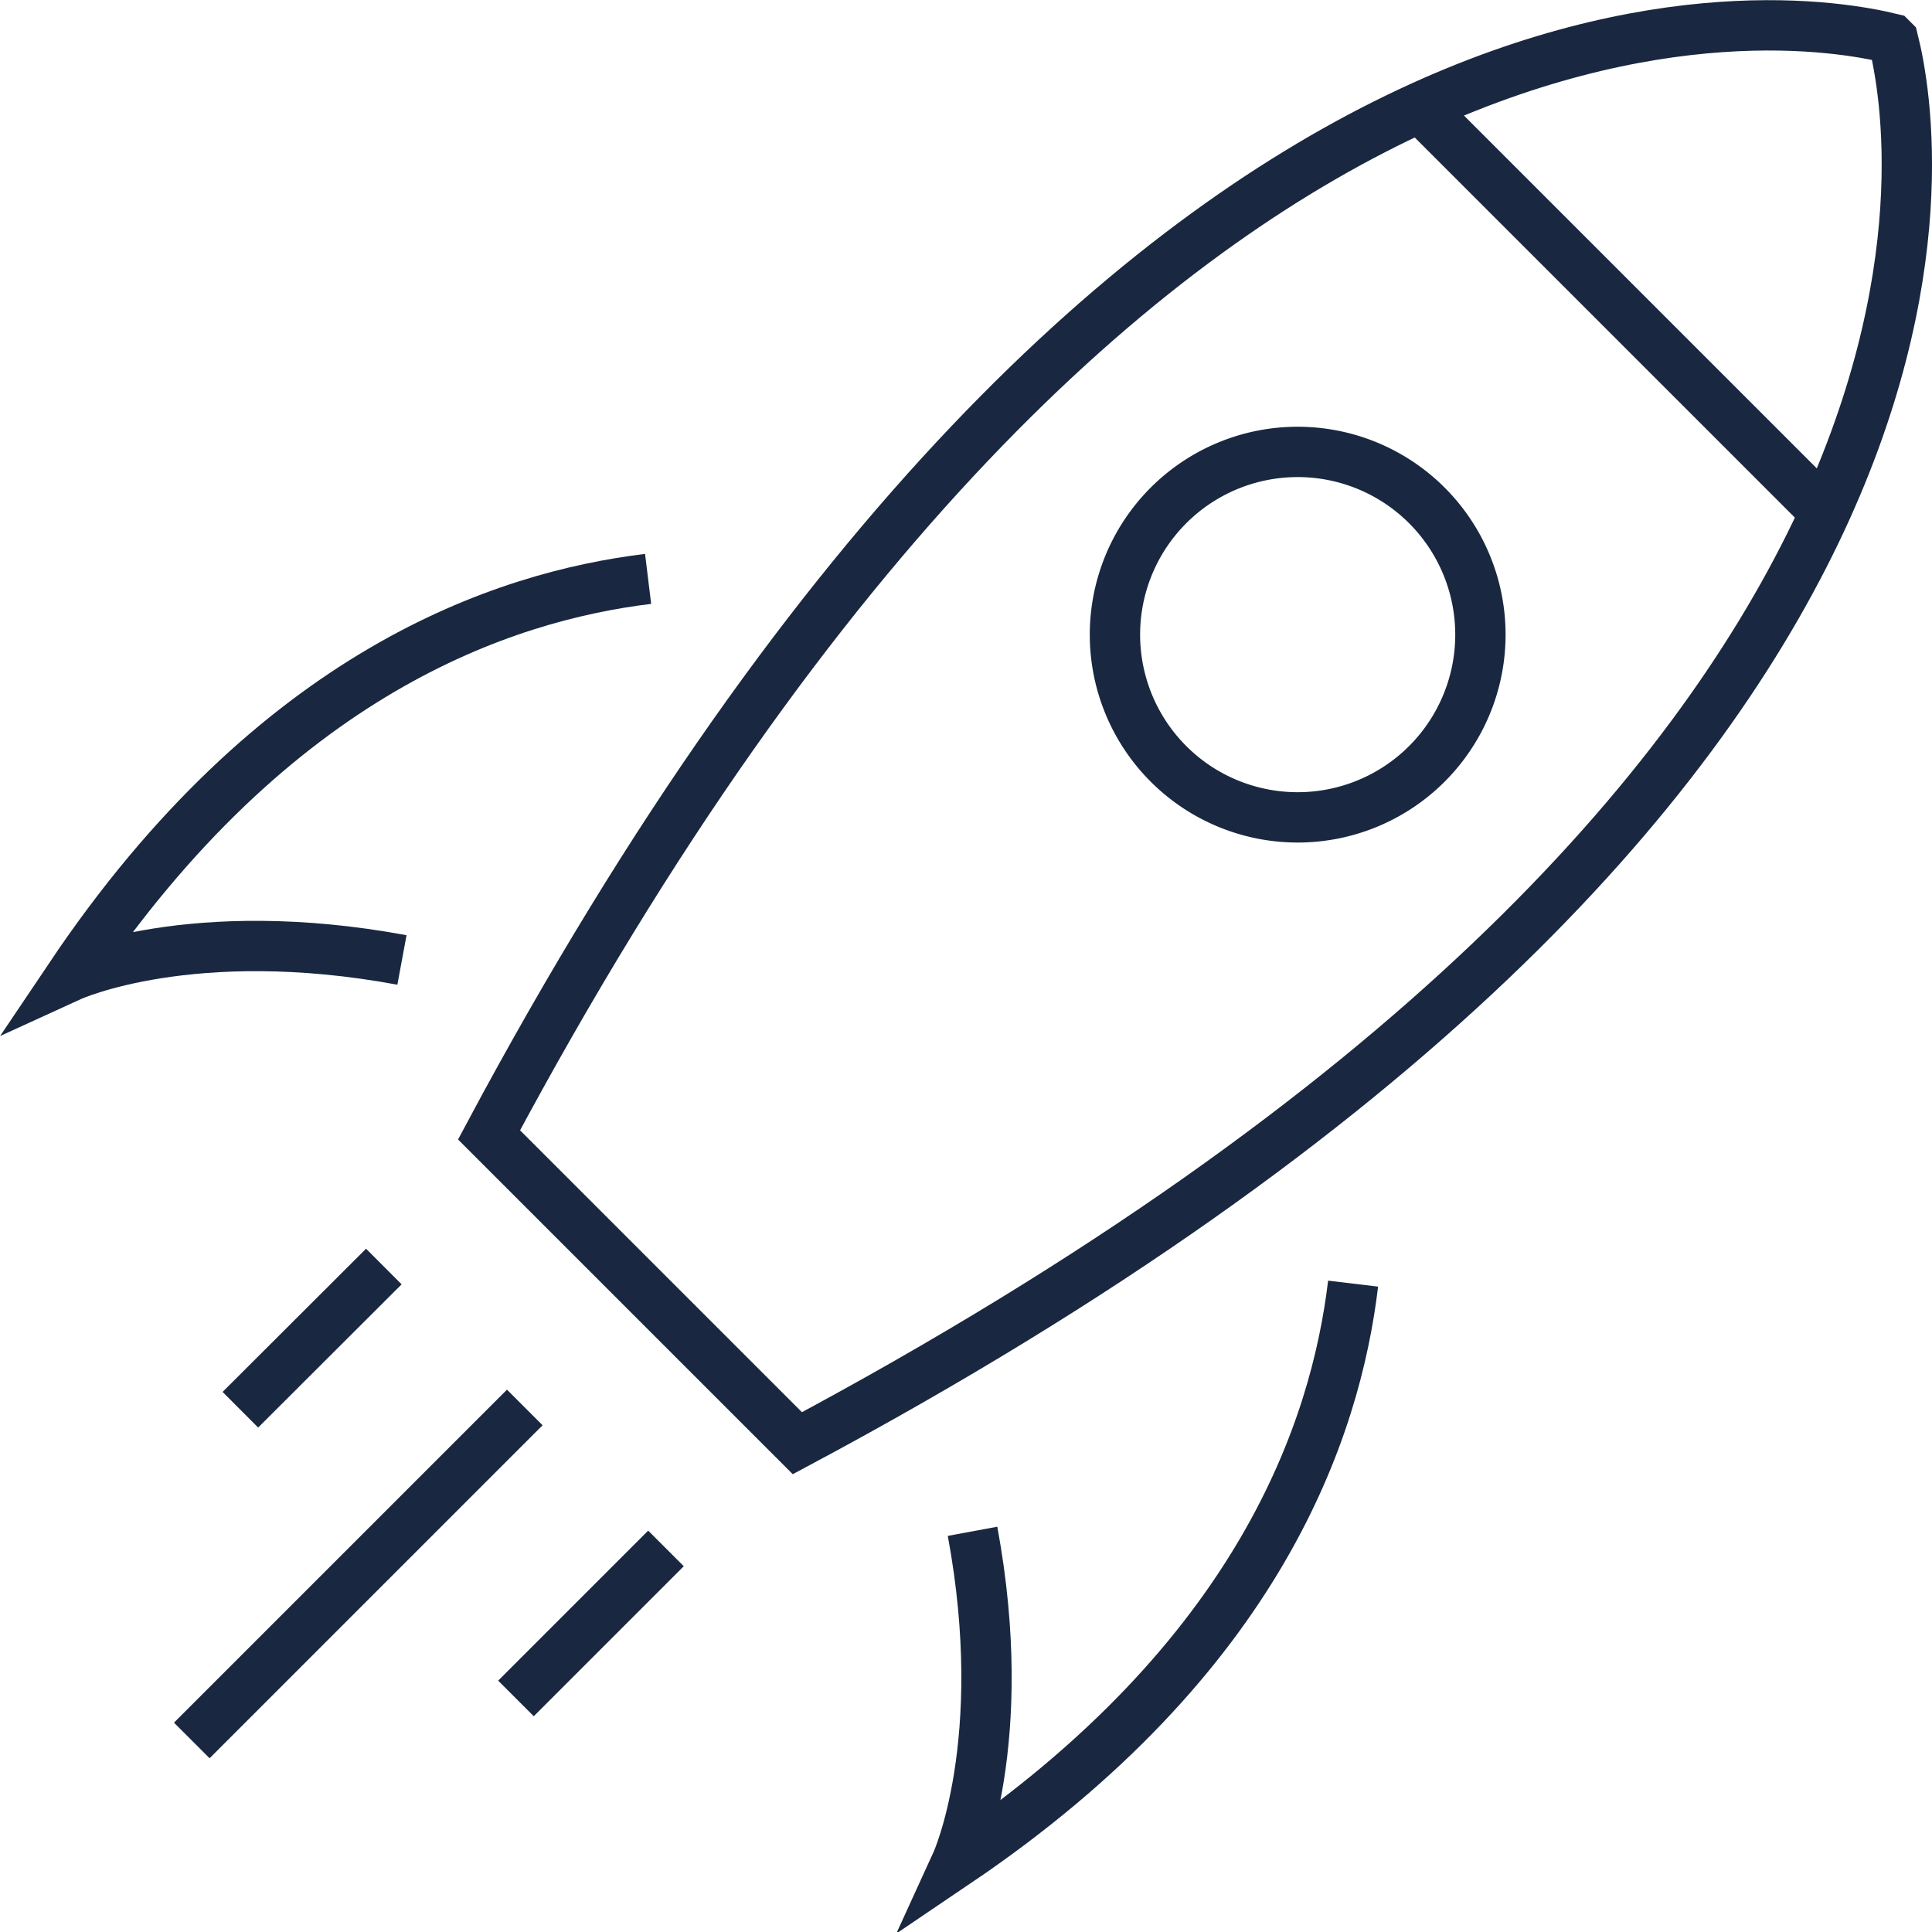
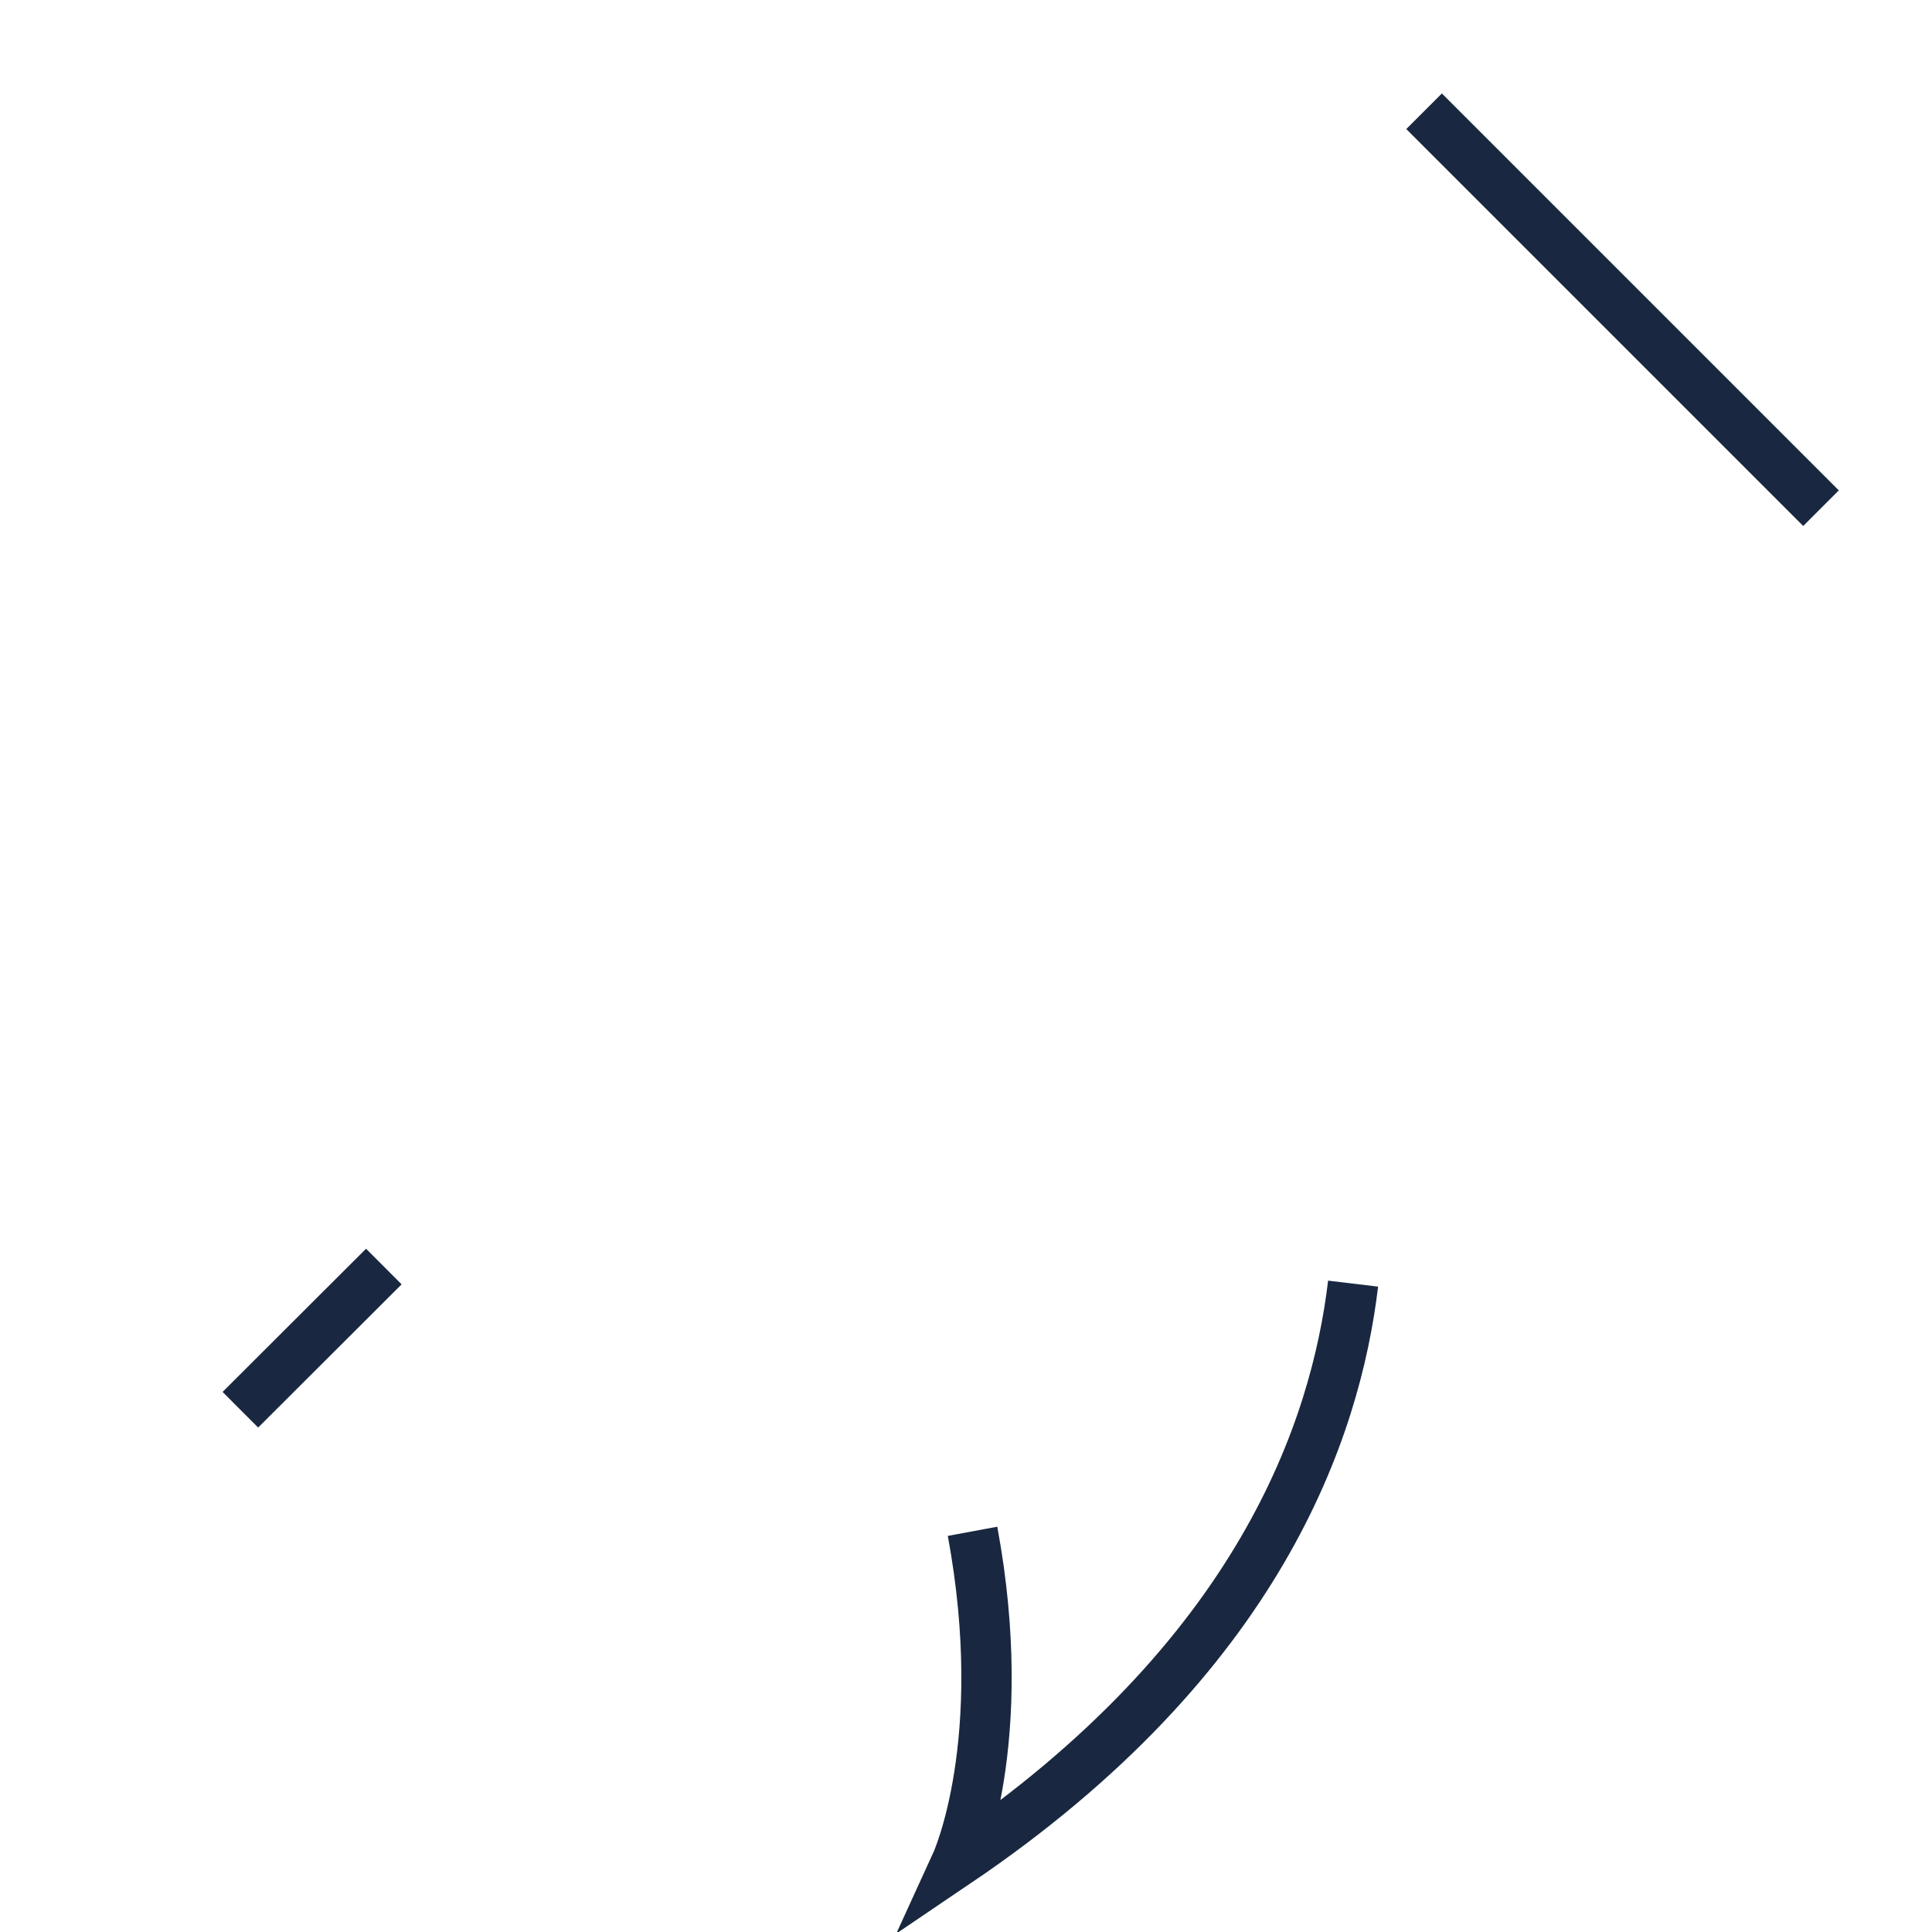
<svg xmlns="http://www.w3.org/2000/svg" viewBox="0 0 76.76 76.77">
  <defs>
    <style>.cls-1{fill:none;stroke:#192840;stroke-miterlimit:10;stroke-width:2px;}</style>
  </defs>
  <title>bonus-ic-2</title>
  <g id="Слой_2" data-name="Слой 2">
    <g id="Isolation_Mode" data-name="Isolation Mode">
      <line class="cls-1" x1="15.25" y1="50.32" x2="9.55" y2="56.01" />
-       <line class="cls-1" x1="20.85" y1="55.92" x2="7.62" y2="69.15" />
-       <line class="cls-1" x1="26.46" y1="61.52" x2="20.5" y2="67.48" />
-       <path class="cls-1" d="M56.69,30.35a7.26,7.26,0,1,1,0-10.27A7.26,7.26,0,0,1,56.69,30.35Z" />
      <line class="cls-1" x1="56.58" y1="4.42" x2="72.35" y2="20.19" />
-       <path class="cls-1" d="M31.68,57.34C80.48,31.26,76.22,5.58,75.22,1.6l-.07-.07c-4.1-1-29.73-5.08-55.72,43.56Z" />
-       <path class="cls-1" d="M25.75,23C20,23.7,10.93,26.7,2.81,38.78c0,0,4.79-2.19,13.16-.64" />
      <path class="cls-1" d="M53.76,51C53.07,56.77,50.07,65.84,38,74c0,0,2.19-4.79.64-13.16" />
    </g>
  </g>
</svg>